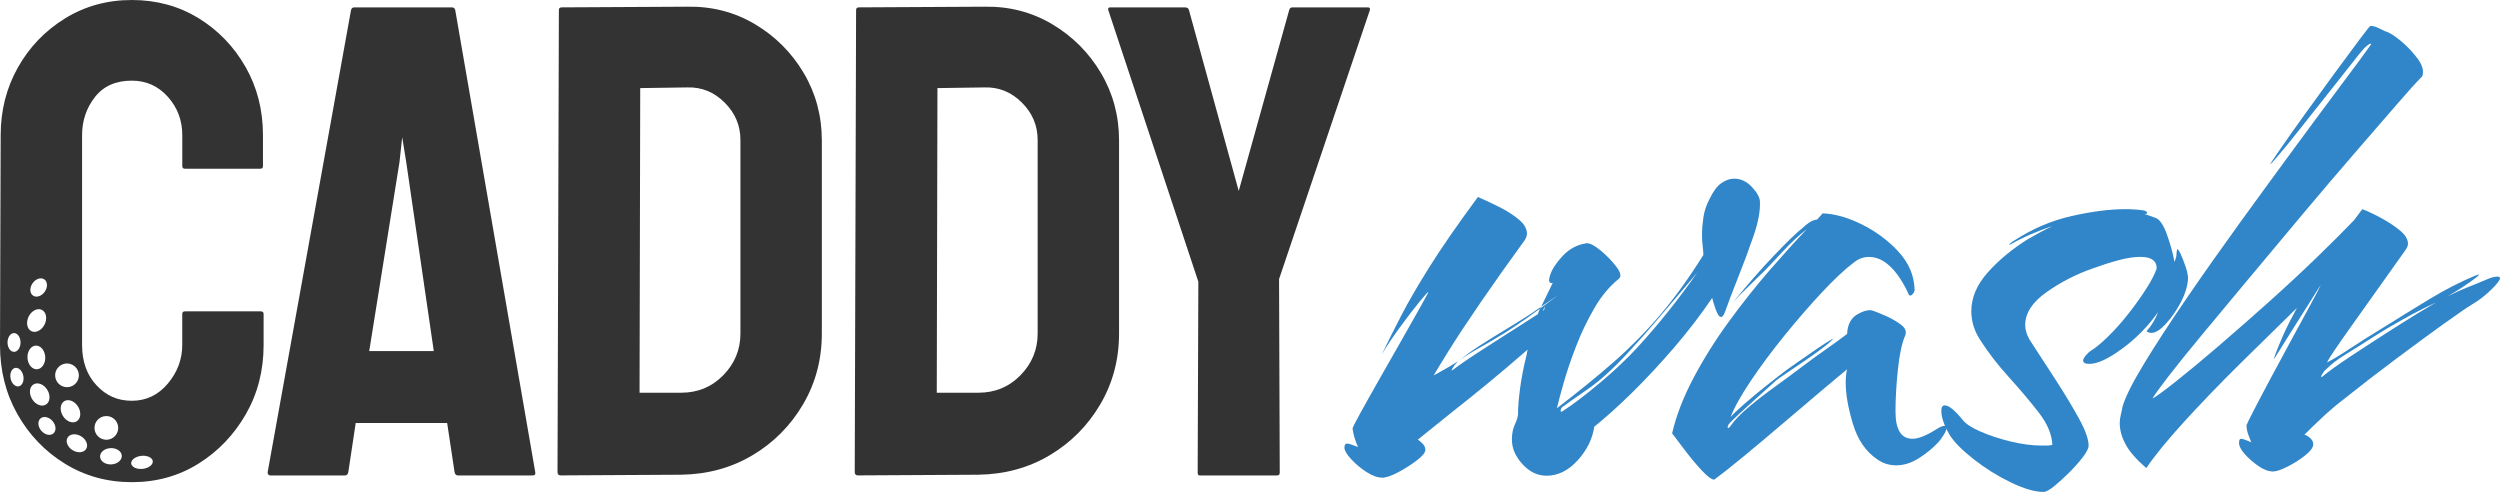
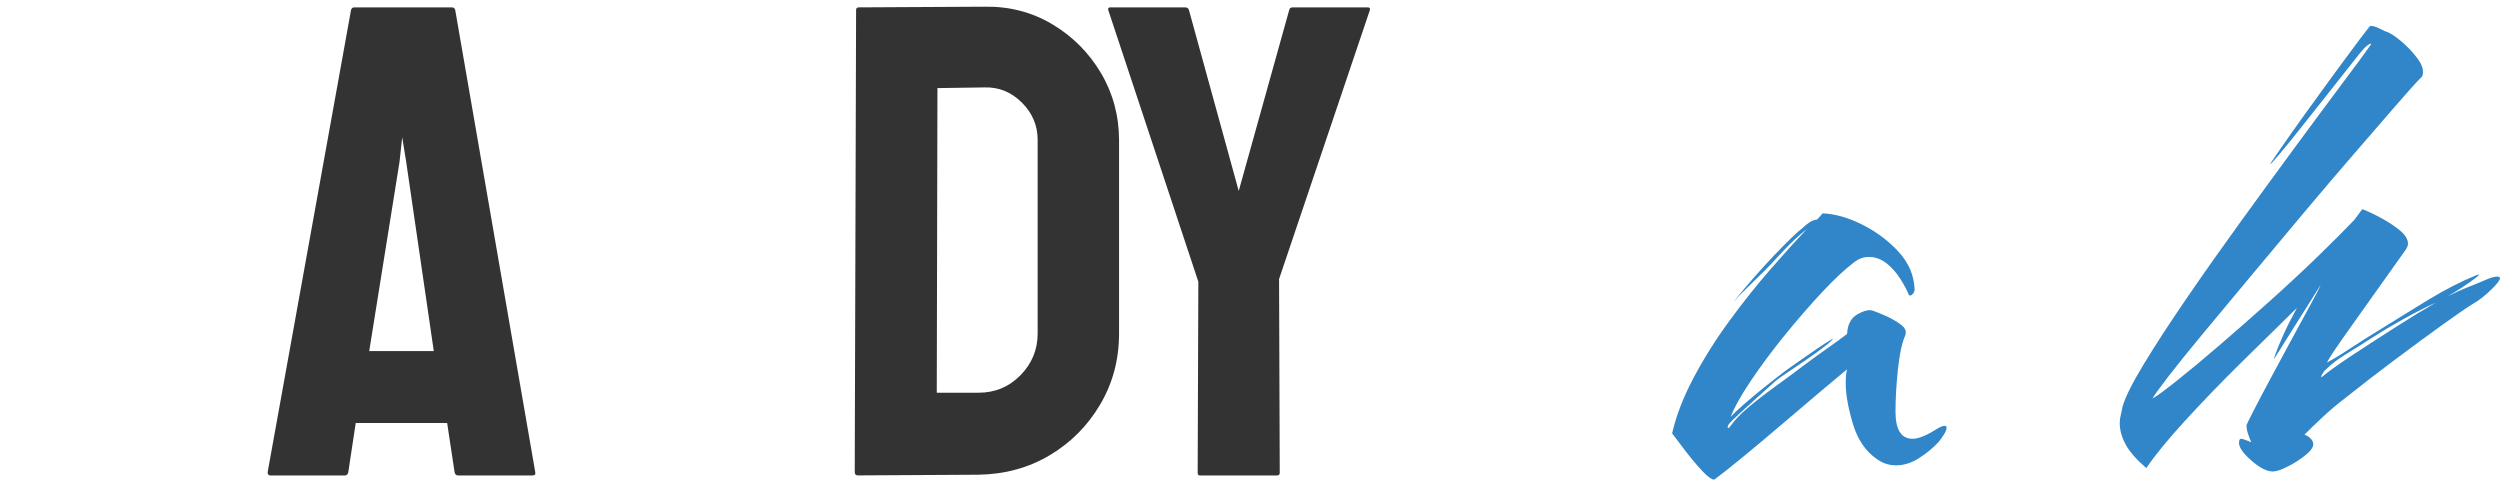
<svg xmlns="http://www.w3.org/2000/svg" viewBox="0 0 627.74 123.52" id="Layer_2">
  <defs>
    <style>.cls-1{fill:#3086c8;}.cls-1,.cls-2{stroke-width:0px;}.cls-2{fill:#333;}</style>
  </defs>
  <g id="Layer_1-2">
    <path d="m67.21,118.54L88.14,2.53c.11-.45.39-.68.84-.68h24.49c.45,0,.73.23.84.68l20.09,116.01c.11.57-.11.84-.68.84h-18.74c-.45,0-.73-.28-.84-.84l-1.86-12.33h-22.96l-1.86,12.33c-.11.57-.4.84-.84.84h-18.74c-.45,0-.68-.28-.68-.84Zm25.5-30.39h16.21l-6.92-47.45-1.01-6.25-.68,6.25-7.6,47.45Z" class="cls-2" />
-     <path d="m140.83,119.38c-.56,0-.84-.28-.84-.84l.34-116.01c0-.45.22-.68.68-.68l31.58-.17c6.19-.11,11.85,1.35,16.97,4.39,5.12,3.04,9.2,7.12,12.24,12.24,3.04,5.12,4.56,10.78,4.56,16.97v48.46c0,6.53-1.58,12.47-4.73,17.81-3.15,5.35-7.38,9.6-12.67,12.75-5.29,3.15-11.26,4.79-17.9,4.9l-30.23.17Zm19.76-20.77h10.47c4.16,0,7.68-1.46,10.55-4.39,2.87-2.93,4.31-6.42,4.31-10.47v-48.63c0-3.6-1.32-6.73-3.97-9.37-2.65-2.64-5.77-3.91-9.37-3.8l-11.82.17-.17,76.49Z" class="cls-2" />
    <path d="m215.46,119.38c-.56,0-.84-.28-.84-.84l.34-116.01c0-.45.22-.68.68-.68l31.58-.17c6.19-.11,11.85,1.35,16.97,4.39,5.12,3.04,9.2,7.12,12.24,12.24,3.04,5.12,4.56,10.78,4.56,16.97v48.46c0,6.53-1.58,12.47-4.73,17.81-3.15,5.35-7.38,9.6-12.67,12.75-5.29,3.15-11.26,4.79-17.9,4.9l-30.23.17Zm19.76-20.77h10.47c4.16,0,7.68-1.46,10.55-4.39,2.87-2.93,4.31-6.42,4.31-10.47v-48.63c0-3.6-1.32-6.73-3.97-9.37-2.65-2.64-5.77-3.91-9.37-3.8l-11.82.17-.17,76.49Z" class="cls-2" />
    <path d="m301.24,119.38c-.34,0-.51-.22-.51-.68l.17-47.96L278.28,2.53c-.11-.45.06-.68.51-.68h18.74c.56,0,.9.23,1.01.68l12.5,45.42,12.67-45.42c.11-.45.39-.68.84-.68h18.91c.45,0,.62.23.51.68l-22.8,67.54.17,48.63c0,.45-.23.68-.68.68h-19.42Z" class="cls-2" />
-     <path d="m346.99,119.93c-1.14,0-2.45-.49-3.93-1.45-1.48-.97-2.77-2.05-3.85-3.25-1.09-1.2-1.63-2.14-1.63-2.82s.23-1.03.68-1.03c.23,0,.6.09,1.11.26.51.17,1.05.37,1.62.6-.68-1.48-1.14-3.02-1.37-4.62,0-.23.62-1.48,1.88-3.76,1.25-2.28,2.82-5.07,4.7-8.38,1.88-3.31,3.76-6.61,5.65-9.92,1.88-3.31,3.48-6.13,4.79-8.47,1.31-2.34,1.97-3.56,1.97-3.68.11-.34-.6.43-2.14,2.31s-3.22,4.08-5.05,6.59c-1.83,2.51-3.31,4.73-4.45,6.67,1.48-3.08,3.11-6.33,4.88-9.75,1.77-3.42,4.13-7.5,7.1-12.23,2.96-4.73,7.01-10.58,12.15-17.54,1.6.68,3.36,1.51,5.3,2.48,1.94.97,3.59,2.03,4.96,3.17,1.37,1.14,2.05,2.34,2.05,3.59,0,.46-.17.97-.51,1.54-3.99,5.47-7.67,10.67-11.04,15.57-3.37,4.91-6.07,9.01-8.13,12.32-2.05,3.31-3.31,5.36-3.76,6.16.8-.45,1.71-.97,2.74-1.54,1.03-.57,2.17-1.25,3.42-2.05l-.34.34c-.34.34-.68.8-1.03,1.37-.34.57-.34.74,0,.51,1.6-1.25,4.45-3.19,8.55-5.82,4.11-2.62,8.38-5.36,12.83-8.21l.51-1.37c-4.34,3.19-7.98,5.65-10.95,7.36-1.71,1.03-3.34,1.97-4.88,2.82-1.54.86-2.94,1.74-4.19,2.65,1.37-1.14,3.02-2.34,4.96-3.59,1.94-1.25,4.33-2.74,7.18-4.45.91-.57,2.11-1.31,3.59-2.22,1.48-.91,3.02-1.94,4.62-3.08l-.34.51,4.62-3.42-4.28,2.91,2.91-5.99c-.91.23-1.14-.4-.68-1.88.46-1.48,1.51-3.11,3.17-4.88,1.65-1.77,3.62-2.82,5.9-3.17.8-.11,1.97.46,3.51,1.71,1.54,1.26,2.88,2.62,4.02,4.11,1.14,1.48,1.37,2.51.68,3.08-2.4,1.94-4.48,4.45-6.24,7.53-1.77,3.08-3.28,6.24-4.53,9.5-1.26,3.25-2.28,6.27-3.08,9.07-.8,2.8-1.37,4.93-1.71,6.42,5.36-4.11,10.12-7.98,14.29-11.63,4.16-3.65,8.04-7.58,11.63-11.8,3.59-4.22,7.21-9.24,10.86-15.06,0-.57-.06-1.28-.17-2.14-.11-.86-.17-1.85-.17-2.99,0-1.25.11-2.68.34-4.28.23-1.6.74-3.14,1.54-4.62.91-1.94,1.91-3.28,2.99-4.02,1.08-.74,2.14-1.11,3.17-1.11,1.71,0,3.22.71,4.53,2.14,1.31,1.43,1.97,2.65,1.97,3.68.11,2.28-.43,5.16-1.63,8.64-1.2,3.48-2.48,6.93-3.85,10.35-1.37,3.42-2.45,6.27-3.25,8.55-.34.91-.68,1.37-1.03,1.37-.46,0-.91-.66-1.37-1.97-.46-1.31-.74-2.25-.86-2.82-2.85,4.22-6.05,8.38-9.58,12.49-3.54,4.11-7.04,7.87-10.52,11.29-3.48,3.42-6.65,6.27-9.5,8.55-.46,3.08-1.85,5.9-4.19,8.47-2.34,2.57-4.93,3.85-7.78,3.85-2.28,0-4.31-.97-6.07-2.91-1.77-1.94-2.65-3.99-2.65-6.16,0-1.48.26-2.76.77-3.85.51-1.08.77-1.97.77-2.65,0-1.6.17-3.71.51-6.33.34-2.62.91-5.53,1.71-8.72,0-.23.03-.43.09-.6.06-.17.08-.31.08-.43-3.54,3.08-6.9,5.93-10.09,8.55-3.19,2.62-5.82,4.73-7.87,6.33l-9.58,7.7c.34.23.74.57,1.2,1.03.46.46.68.97.68,1.54,0,.68-.71,1.57-2.14,2.65-1.43,1.09-2.99,2.08-4.7,2.99-1.71.91-3.08,1.37-4.11,1.37Zm40.37-41.91l.34-.17.34-1.03-.68,1.2Zm5.13,25.15c2.62-1.71,5.73-4.08,9.32-7.1,3.59-3.02,6.7-5.96,9.32-8.81,5.24-5.7,10.26-11.98,15.05-18.82-1.14,1.37-2.68,3.19-4.62,5.47-1.94,2.28-3.91,4.59-5.9,6.93-2,2.34-3.74,4.31-5.22,5.9-4.34,4.9-8.24,8.55-11.72,10.95-3.48,2.39-5.5,3.82-6.07,4.28-.46.23-.71.57-.77,1.03-.06.46.14.51.6.17Z" class="cls-1" />
    <path d="m430.48,120.44c-.68,0-1.74-.77-3.17-2.31-1.43-1.54-2.85-3.25-4.28-5.13-1.43-1.88-2.48-3.28-3.17-4.19,1.03-4.45,2.82-9.09,5.39-13.94,2.57-4.85,5.56-9.61,8.98-14.28,3.42-4.67,6.87-9.01,10.35-13,3.48-3.99,6.53-7.36,9.15-10.09-1.94,1.48-3.99,3.4-6.16,5.73-2.17,2.34-3.65,3.91-4.45,4.71-1.37,1.37-2.74,2.71-4.11,4.02-1.37,1.31-2.62,2.6-3.76,3.85,3.42-4.22,6.81-8.1,10.18-11.63,3.36-3.53,5.79-5.87,7.27-7.01.34-.34.83-.74,1.45-1.2.63-.46,1.34-.74,2.14-.86l1.37-1.54c3.08.12,6.39,1.06,9.92,2.82,3.53,1.77,6.59,4.05,9.15,6.84,2.57,2.8,3.91,5.96,4.02,9.5,0,.46-.23.88-.68,1.28-.46.4-.8.2-1.03-.6-.8-1.71-1.71-3.25-2.74-4.62-1.03-1.37-2.17-2.45-3.42-3.25-1.14-.68-2.34-1.03-3.59-1.03-1.37,0-2.62.46-3.76,1.37-2.28,1.71-4.99,4.25-8.13,7.61-3.14,3.37-6.27,6.99-9.41,10.86-3.14,3.88-5.93,7.64-8.38,11.29-2.45,3.65-4.14,6.67-5.05,9.07.68-.8,1.88-1.94,3.59-3.42,1.71-1.48,3.53-2.99,5.47-4.53,1.94-1.54,3.59-2.82,4.96-3.85.45-.34,1.42-1.03,2.91-2.05,1.48-1.03,3.05-2.11,4.7-3.25,1.65-1.14,2.99-1.99,4.02-2.57,0,.23-.66.86-1.97,1.88-1.31,1.03-2.88,2.17-4.71,3.42-1.83,1.26-3.51,2.39-5.05,3.42-1.54,1.03-2.48,1.71-2.82,2.05-1.26,1.14-2.71,2.45-4.36,3.93-1.66,1.48-3.17,2.85-4.53,4.11-1.37,1.26-2.28,2.17-2.74,2.74-.23.46-.29.74-.17.86.11.12.34-.06.68-.51,1.03-1.48,2.57-3.08,4.62-4.79,2.05-1.71,4.3-3.45,6.76-5.22,2.45-1.77,4.65-3.39,6.59-4.88,2.28-1.71,4.36-3.22,6.24-4.53,1.88-1.31,3.56-2.54,5.05-3.68.11-2.4,1-4.05,2.65-4.96,1.65-.91,2.94-1.2,3.85-.86.68.23,1.74.66,3.17,1.28,1.42.63,2.71,1.37,3.85,2.22,1.14.86,1.48,1.8,1.03,2.82-.8,1.83-1.4,4.65-1.8,8.47-.4,3.82-.6,7.33-.6,10.52,0,4.56,1.42,6.84,4.28,6.84,1.48,0,3.48-.8,5.99-2.4.91-.57,1.6-.85,2.05-.85.34,0,.51.17.51.51,0,.46-.29,1.11-.86,1.97-.57.86-.97,1.4-1.2,1.62-1.37,1.48-2.99,2.82-4.88,4.02s-3.79,1.8-5.73,1.8c-.8,0-1.6-.11-2.39-.34-.8-.23-1.6-.63-2.4-1.2-2.85-1.94-4.88-4.9-6.07-8.9-1.2-3.99-1.8-7.41-1.8-10.26,0-.68.03-1.31.08-1.88.06-.57.14-1.08.26-1.54-1.26,1.03-3.34,2.77-6.24,5.22-2.91,2.45-6.13,5.19-9.67,8.21-3.54,3.02-6.9,5.85-10.09,8.47-3.19,2.62-5.65,4.56-7.36,5.82Z" class="cls-1" />
-     <path d="m513.11,123.52c-2.17,0-4.91-.8-8.21-2.39-3.31-1.6-6.42-3.54-9.32-5.82-2.91-2.28-4.93-4.33-6.07-6.16-1.37-2.4-2.05-4.39-2.05-5.99,0-.91.28-1.37.86-1.37,1.03,0,2.51,1.2,4.45,3.59.8,1.03,2.31,2.03,4.53,2.99,2.22.97,4.73,1.8,7.53,2.48,2.79.68,5.39,1.03,7.78,1.03h1.45c.4,0,.83-.06,1.28-.17-.11-2.62-1.26-5.33-3.42-8.13-2.17-2.79-4.65-5.73-7.44-8.81-2.8-3.08-5.22-6.21-7.27-9.41-1.48-2.28-2.22-4.67-2.22-7.18,0-3.42,1.37-6.67,4.11-9.75s6.1-5.87,10.09-8.38c1.03-.57,2.05-1.14,3.08-1.71,1.03-.57,2.05-1.08,3.08-1.54-1.83.57-3.65,1.26-5.47,2.05-1.83.8-3.54,1.65-5.13,2.57h-.17c-.12,0,0-.14.34-.43.34-.28.63-.48.86-.6,4.56-2.96,9.38-5.02,14.46-6.16,5.07-1.14,9.55-1.71,13.43-1.71.91,0,1.77.03,2.57.09.8.06,1.54.14,2.22.26.34.12.57.29.68.51.11.23-.12.34-.68.34l2.91,1.03c1.03.46,1.97,1.91,2.82,4.36.86,2.45,1.46,4.65,1.8,6.59.11-.11.17-.23.17-.34.23-.57.34-1.05.34-1.45s.06-.83.17-1.28c.11-.23.4.14.86,1.11.45.97.88,2.05,1.28,3.25.4,1.2.6,2.2.6,2.99-.12,2.05-.86,4.28-2.22,6.67-1.37,2.4-2.82,4.28-4.36,5.65-1.54,1.37-2.82,1.65-3.85.86,1.25-1.37,2.22-2.96,2.91-4.79-2.51,3.54-5.5,6.59-8.98,9.15-3.48,2.57-6.24,3.85-8.3,3.85-1.03,0-1.54-.28-1.54-.86,0-.34.26-.8.77-1.37.51-.57.88-.91,1.11-1.03,1.14-.68,2.57-1.85,4.28-3.51,1.71-1.65,3.42-3.56,5.13-5.73,1.71-2.17,3.22-4.28,4.53-6.33,1.31-2.05,2.19-3.76,2.65-5.13,0-1.94-1.37-2.91-4.11-2.91-1.6,0-3.45.29-5.56.86-2.11.57-4.25,1.26-6.42,2.05-4.22,1.48-8.1,3.48-11.63,5.99-3.54,2.51-5.3,5.25-5.3,8.21,0,1.14.34,2.34,1.03,3.59,2.17,3.31,4.39,6.73,6.67,10.26,2.28,3.54,4.22,6.76,5.82,9.67,1.6,2.91,2.4,5.16,2.4,6.76,0,.68-.49,1.65-1.45,2.91-.97,1.26-2.11,2.54-3.42,3.85-1.31,1.31-2.57,2.45-3.76,3.42-1.2.97-2.08,1.45-2.65,1.45Z" class="cls-1" />
    <path d="m570.76,118.39c-1.14,0-2.37-.46-3.68-1.37-1.31-.91-2.45-1.91-3.42-2.99-.97-1.08-1.45-2.02-1.45-2.82,0-.68.17-1.03.51-1.03.23,0,.57.09,1.03.26.45.17.97.37,1.54.6-.34-.8-.63-1.54-.86-2.22-.23-.68-.34-1.37-.34-2.05,0-.11.57-1.28,1.71-3.51,1.14-2.22,2.57-4.93,4.28-8.13,1.71-3.19,3.48-6.47,5.3-9.84,1.82-3.36,3.42-6.3,4.79-8.81,1.37-2.51,2.22-4.16,2.57-4.96l-.34.51c-.57.91-1.48,2.37-2.74,4.36-1.26,2-2.57,4.08-3.94,6.24-1.37,2.17-2.51,3.99-3.42,5.47-.91,1.48-1.37,2.17-1.37,2.05.57-1.71,1.31-3.59,2.22-5.65.91-2.05,2.11-4.45,3.59-7.18-4.45,4.34-9.21,9.01-14.29,14.03-5.08,5.02-9.72,9.84-13.94,14.46-4.22,4.62-7.42,8.53-9.58,11.72-2.51-2.17-4.25-4.16-5.22-5.99-.97-1.82-1.45-3.59-1.45-5.3,0-.68.09-1.37.26-2.05.17-.68.32-1.37.43-2.05.68-2.39,2.48-5.99,5.39-10.78,2.91-4.79,6.47-10.26,10.69-16.42,4.22-6.16,8.72-12.54,13.51-19.16,4.79-6.61,9.41-12.94,13.86-18.99,4.45-6.04,8.38-11.35,11.8-15.91,3.42-4.56,5.82-7.81,7.18-9.75,0-.11-.06-.17-.17-.17s-.4.17-.86.51c-.46.34-1.14,1.08-2.05,2.22-2.51,3.19-5.08,6.45-7.7,9.75-2.62,3.31-5.02,6.33-7.19,9.07-2.17,2.74-3.93,4.91-5.3,6.5-1.37,1.6-2.05,2.34-2.05,2.22s.83-1.37,2.48-3.76c1.65-2.4,3.7-5.3,6.16-8.73,2.45-3.42,4.93-6.84,7.44-10.26,2.51-3.42,4.62-6.27,6.33-8.55,1.71-2.28,2.62-3.42,2.74-3.42h.17c.46,0,1.05.17,1.8.51.74.34,1.34.63,1.8.86.91.23,2.2,1.03,3.85,2.39,1.65,1.37,3.08,2.88,4.28,4.53,1.2,1.65,1.57,3.11,1.11,4.36-1.37,1.37-3.54,3.76-6.5,7.19-2.97,3.42-6.47,7.47-10.52,12.15-4.05,4.68-8.3,9.67-12.75,14.97-4.45,5.3-8.84,10.55-13.17,15.74-4.33,5.19-8.33,9.98-11.97,14.37-3.65,4.39-6.62,8.07-8.9,11.03-2.28,2.97-3.59,4.79-3.93,5.47,1.03-.57,3.05-2.05,6.07-4.45,3.02-2.39,6.56-5.33,10.61-8.81,4.05-3.48,8.24-7.16,12.57-11.03,4.33-3.88,8.38-7.64,12.15-11.29,3.76-3.65,6.84-6.73,9.24-9.24l2.05-2.74c1.48.57,3.11,1.34,4.88,2.31,1.77.97,3.31,2,4.62,3.08,1.31,1.09,1.97,2.2,1.97,3.34,0,.34-.17.8-.51,1.37-5.59,7.87-10.15,14.29-13.69,19.25-3.54,4.96-5.59,8.01-6.16,9.15,1.37-.68,3.31-1.85,5.82-3.51,2.51-1.65,5.36-3.45,8.55-5.39,3.65-2.28,7.44-4.62,11.38-7.01,3.93-2.39,7.84-4.39,11.72-5.99.91-.34.94-.17.08.51-.86.68-2.03,1.51-3.51,2.48-1.48.97-2.74,1.74-3.76,2.31,1.82-.91,3.39-1.63,4.7-2.14,1.31-.51,3.05-1.22,5.22-2.14,1.03-.45,1.88-.68,2.57-.68.8,0,.91.4.34,1.2-.57.8-1.46,1.74-2.65,2.82-1.2,1.08-2.37,1.97-3.51,2.65-1.37.8-3.88,2.51-7.53,5.13-3.65,2.62-7.73,5.62-12.23,8.98-4.51,3.37-8.75,6.65-12.75,9.84-1.94,1.48-3.76,3.02-5.47,4.62-1.71,1.6-3.25,3.08-4.62,4.45.45.12.94.4,1.45.86.51.46.77.97.77,1.54,0,.8-.68,1.74-2.05,2.82-1.37,1.08-2.85,2.03-4.45,2.82-1.6.8-2.8,1.2-3.59,1.2Zm12.32-23.78c1.48-1.25,3.91-2.99,7.27-5.22,3.36-2.22,7.01-4.59,10.95-7.1,3.93-2.51,7.38-4.62,10.35-6.33-2.51,1.14-5.25,2.54-8.21,4.19-2.97,1.66-5.42,3.11-7.36,4.36-2.85,1.83-5.25,3.34-7.19,4.53-1.94,1.2-3.54,2.42-4.79,3.68-.34.23-.68.66-1.03,1.28-.34.63-.34.83,0,.6Z" class="cls-1" />
-     <path d="m65.52,78.18h-19.08c-.45,0-.68.23-.68.67v7.77c0,3.6-1.21,6.84-3.63,9.71-2.42,2.87-5.43,4.3-9.03,4.3s-6.45-1.29-8.86-3.88c-2.42-2.59-3.63-5.96-3.63-10.13v-52.69c0-3.6,1.07-6.78,3.21-9.54,2.14-2.76,5.24-4.14,9.29-4.14,3.6,0,6.61,1.35,9.03,4.05,2.42,2.7,3.63,5.91,3.63,9.62v7.77c0,.45.22.68.68.68h18.91c.45,0,.67-.22.67-.68v-7.77c0-6.3-1.46-12.02-4.39-17.14-2.93-5.12-6.87-9.2-11.82-12.24C44.86,1.52,39.29,0,33.1,0s-11.79,1.55-16.8,4.64c-5.01,3.1-8.95,7.21-11.82,12.33C1.6,22.09.17,27.75.17,33.94l-.17,52.69c0,6.42,1.46,12.21,4.39,17.39,2.93,5.18,6.89,9.32,11.91,12.41,5.01,3.09,10.61,4.64,16.8,4.64s11.76-1.55,16.72-4.64c4.95-3.09,8.92-7.23,11.9-12.41,2.98-5.18,4.47-10.98,4.47-17.39v-7.77c0-.45-.23-.67-.67-.67Zm-57.33-7.07c.79-1.12,2.11-1.55,2.95-.95.84.59.88,1.98.09,3.1-.79,1.12-2.11,1.55-2.95.95-.84-.59-.88-1.98-.09-3.1Zm-6.3,14.85c.01-1.3.76-2.34,1.66-2.32.9.02,1.62,1.09,1.61,2.39-.01,1.3-.76,2.34-1.66,2.32-.9-.02-1.62-1.09-1.61-2.39Zm2.8,11.05c-.89.16-1.8-.75-2.04-2.03-.24-1.28.29-2.44,1.17-2.6.89-.16,1.8.75,2.04,2.03.24,1.28-.29,2.44-1.17,2.6Zm2.5-17.52c.73-1.47,2.21-2.23,3.32-1.68,1.11.55,1.41,2.18.69,3.66-.73,1.47-2.21,2.23-3.32,1.68-1.11-.55-1.41-2.18-.69-3.66Zm1.8,7.29c1.23-.06,2.29,1.23,2.37,2.87.08,1.64-.86,3.02-2.09,3.07-1.23.06-2.29-1.23-2.37-2.87-.08-1.64.86-3.02,2.09-3.07Zm-.92,13.44c-.86-1.4-.7-3.06.35-3.7,1.05-.64,2.6-.03,3.46,1.37.86,1.4.7,3.06-.35,3.7-1.05.64-2.6.03-3.46-1.37Zm5.33,8.62c-.78.67-2.14.36-3.03-.68-.89-1.04-.98-2.43-.19-3.1.78-.67,2.14-.36,3.03.68.89,1.04.98,2.43.19,3.1Zm.45-14.46c-.08-1.64,1.19-3.03,2.84-3.11,1.64-.07,3.03,1.2,3.11,2.84.08,1.64-1.19,3.03-2.84,3.11-1.64.07-3.03-1.2-3.11-2.84Zm1.94,10.05c-.86-1.4-.7-3.06.35-3.7,1.05-.64,2.6-.03,3.46,1.37.86,1.4.7,3.06-.35,3.7-1.05.64-2.6.03-3.46-1.37Zm5.85,8.29c-.59.97-2.11,1.11-3.4.33-1.29-.79-1.86-2.21-1.27-3.17.59-.97,2.11-1.11,3.4-.33,1.29.79,1.86,2.21,1.27,3.17Zm2.09-5.14c-.08-1.64,1.19-3.03,2.84-3.11,1.64-.07,3.03,1.2,3.11,2.84.08,1.64-1.19,3.03-2.84,3.11s-3.03-1.2-3.11-2.84Zm4.22,9.03c-1.5.07-2.77-.79-2.82-1.92-.05-1.13,1.13-2.1,2.63-2.17,1.51-.07,2.77.79,2.82,1.92.05,1.13-1.13,2.1-2.63,2.17Zm8.02,1.1c-1.49.21-2.83-.35-3.01-1.24-.17-.89.9-1.78,2.38-1.99,1.49-.21,2.83.35,3.01,1.24.17.89-.9,1.78-2.38,1.99Z" class="cls-2" />
  </g>
</svg>